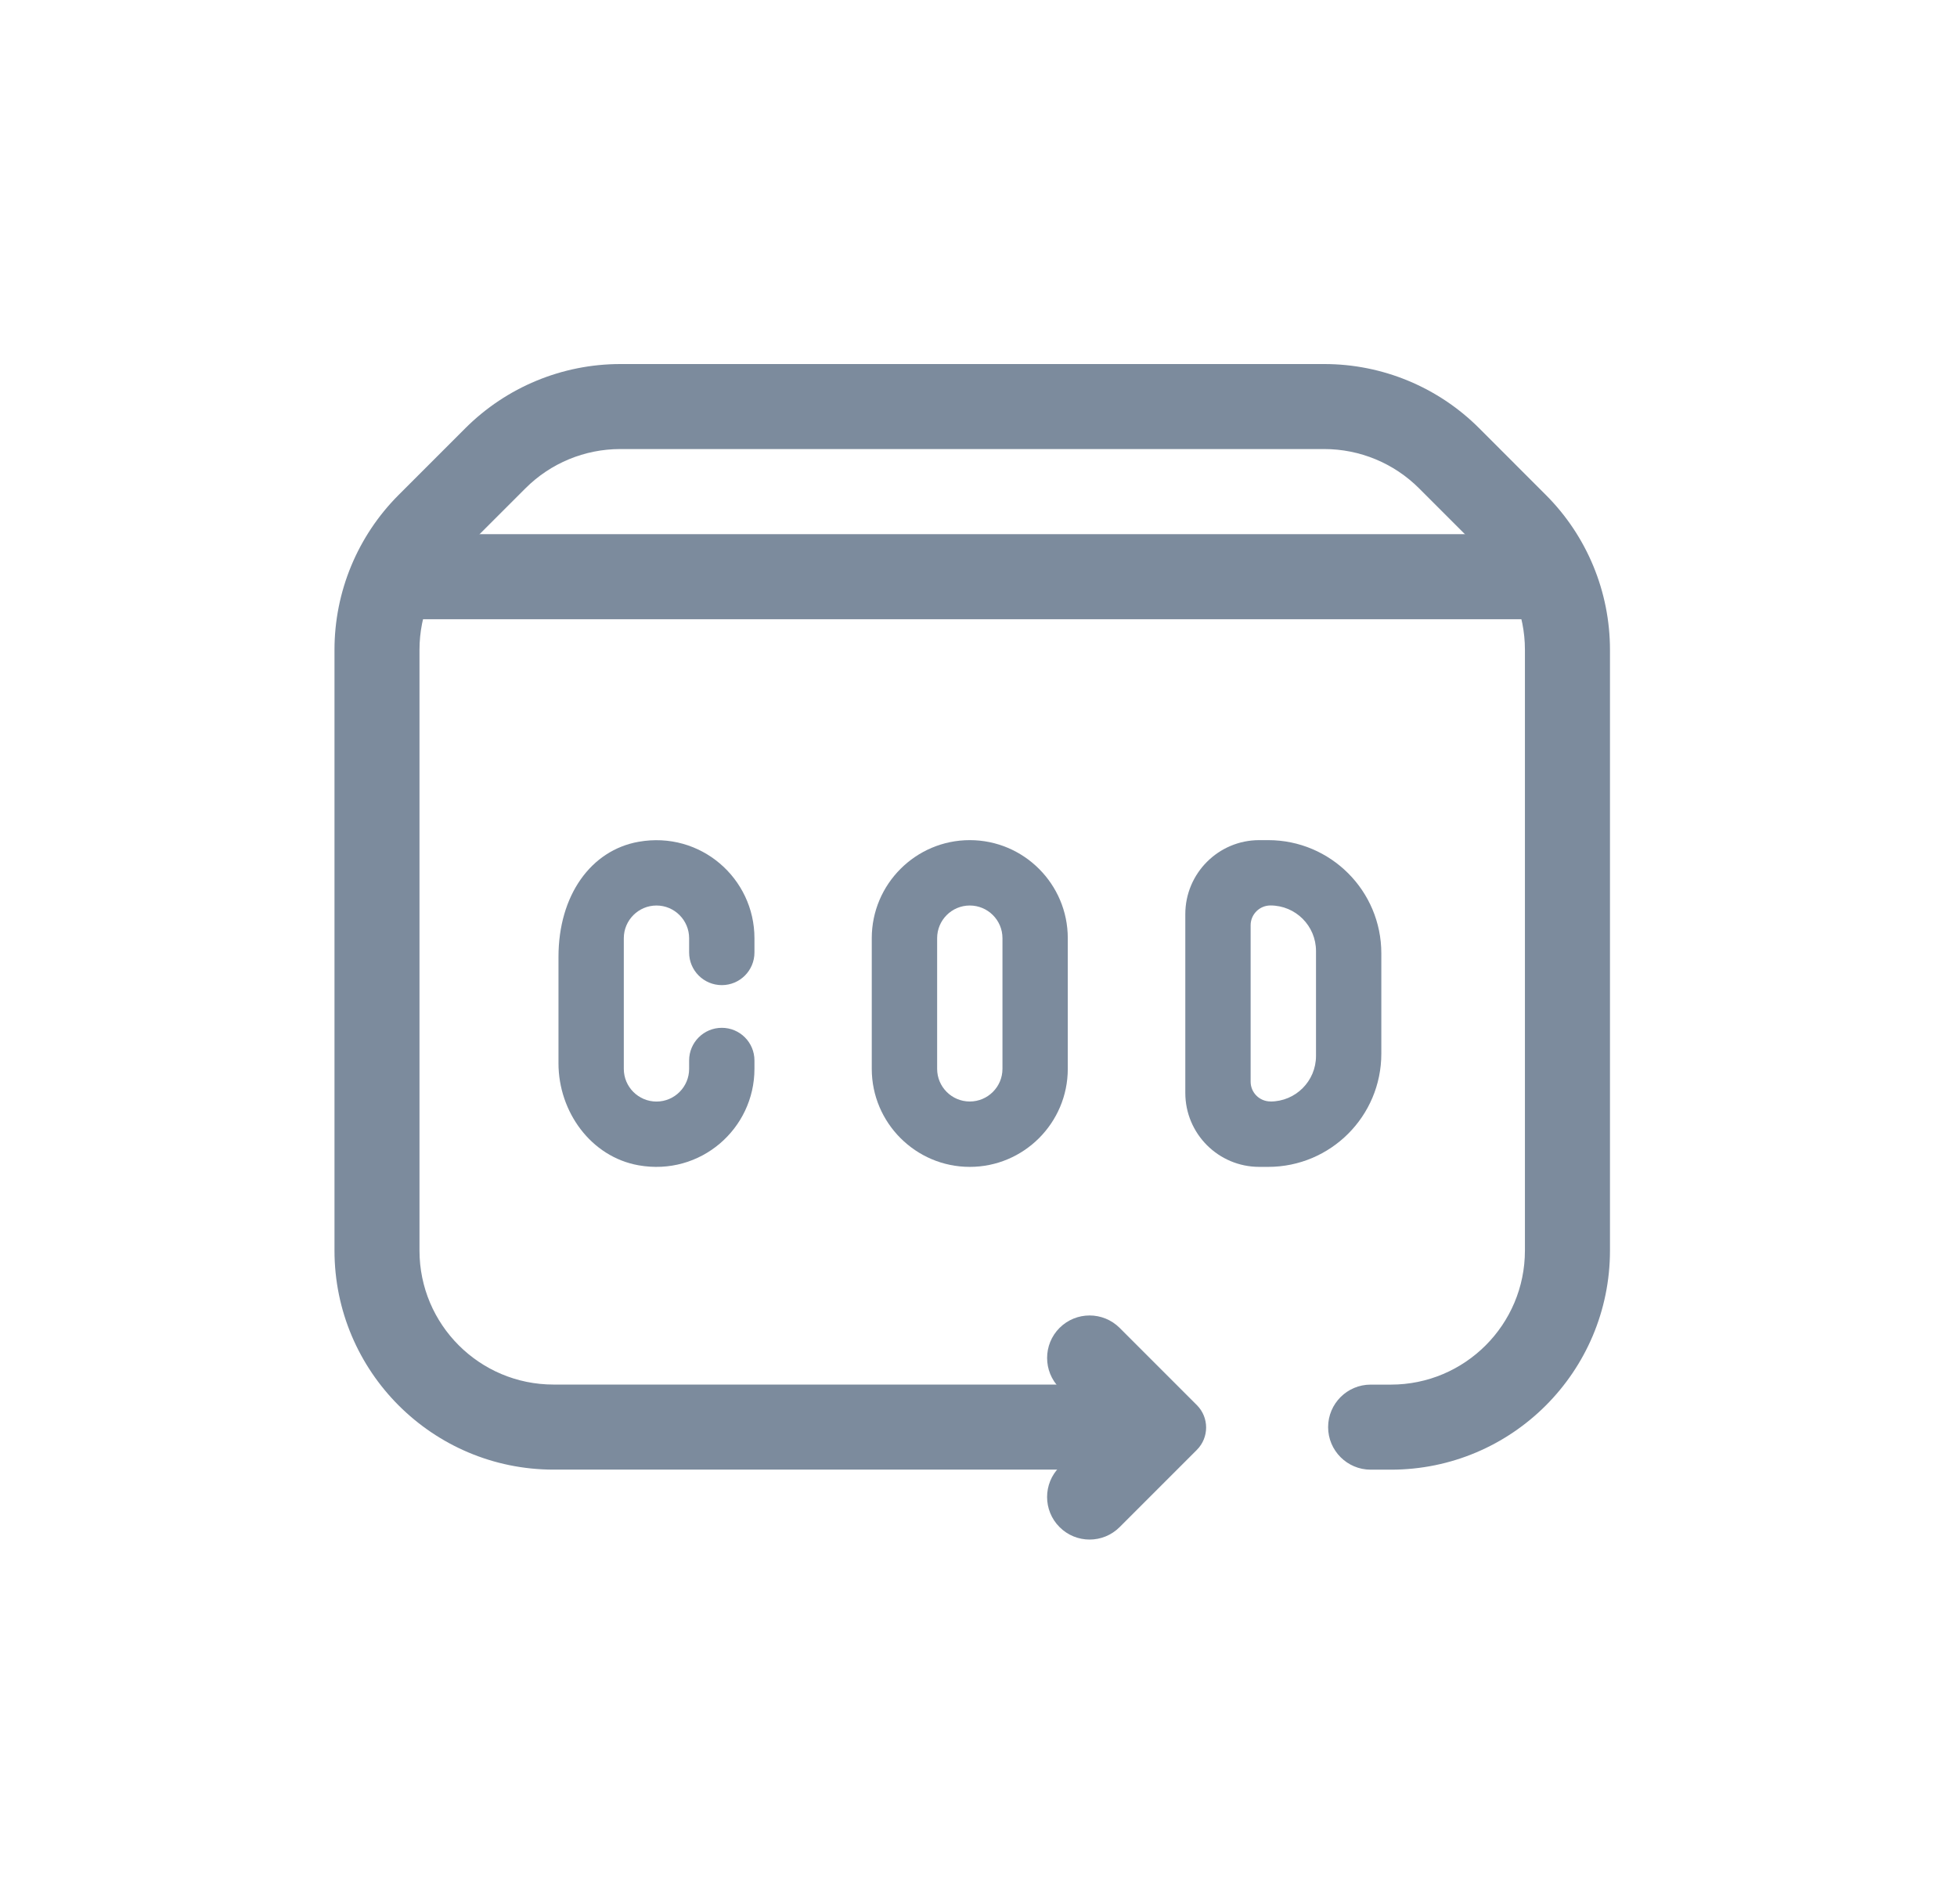
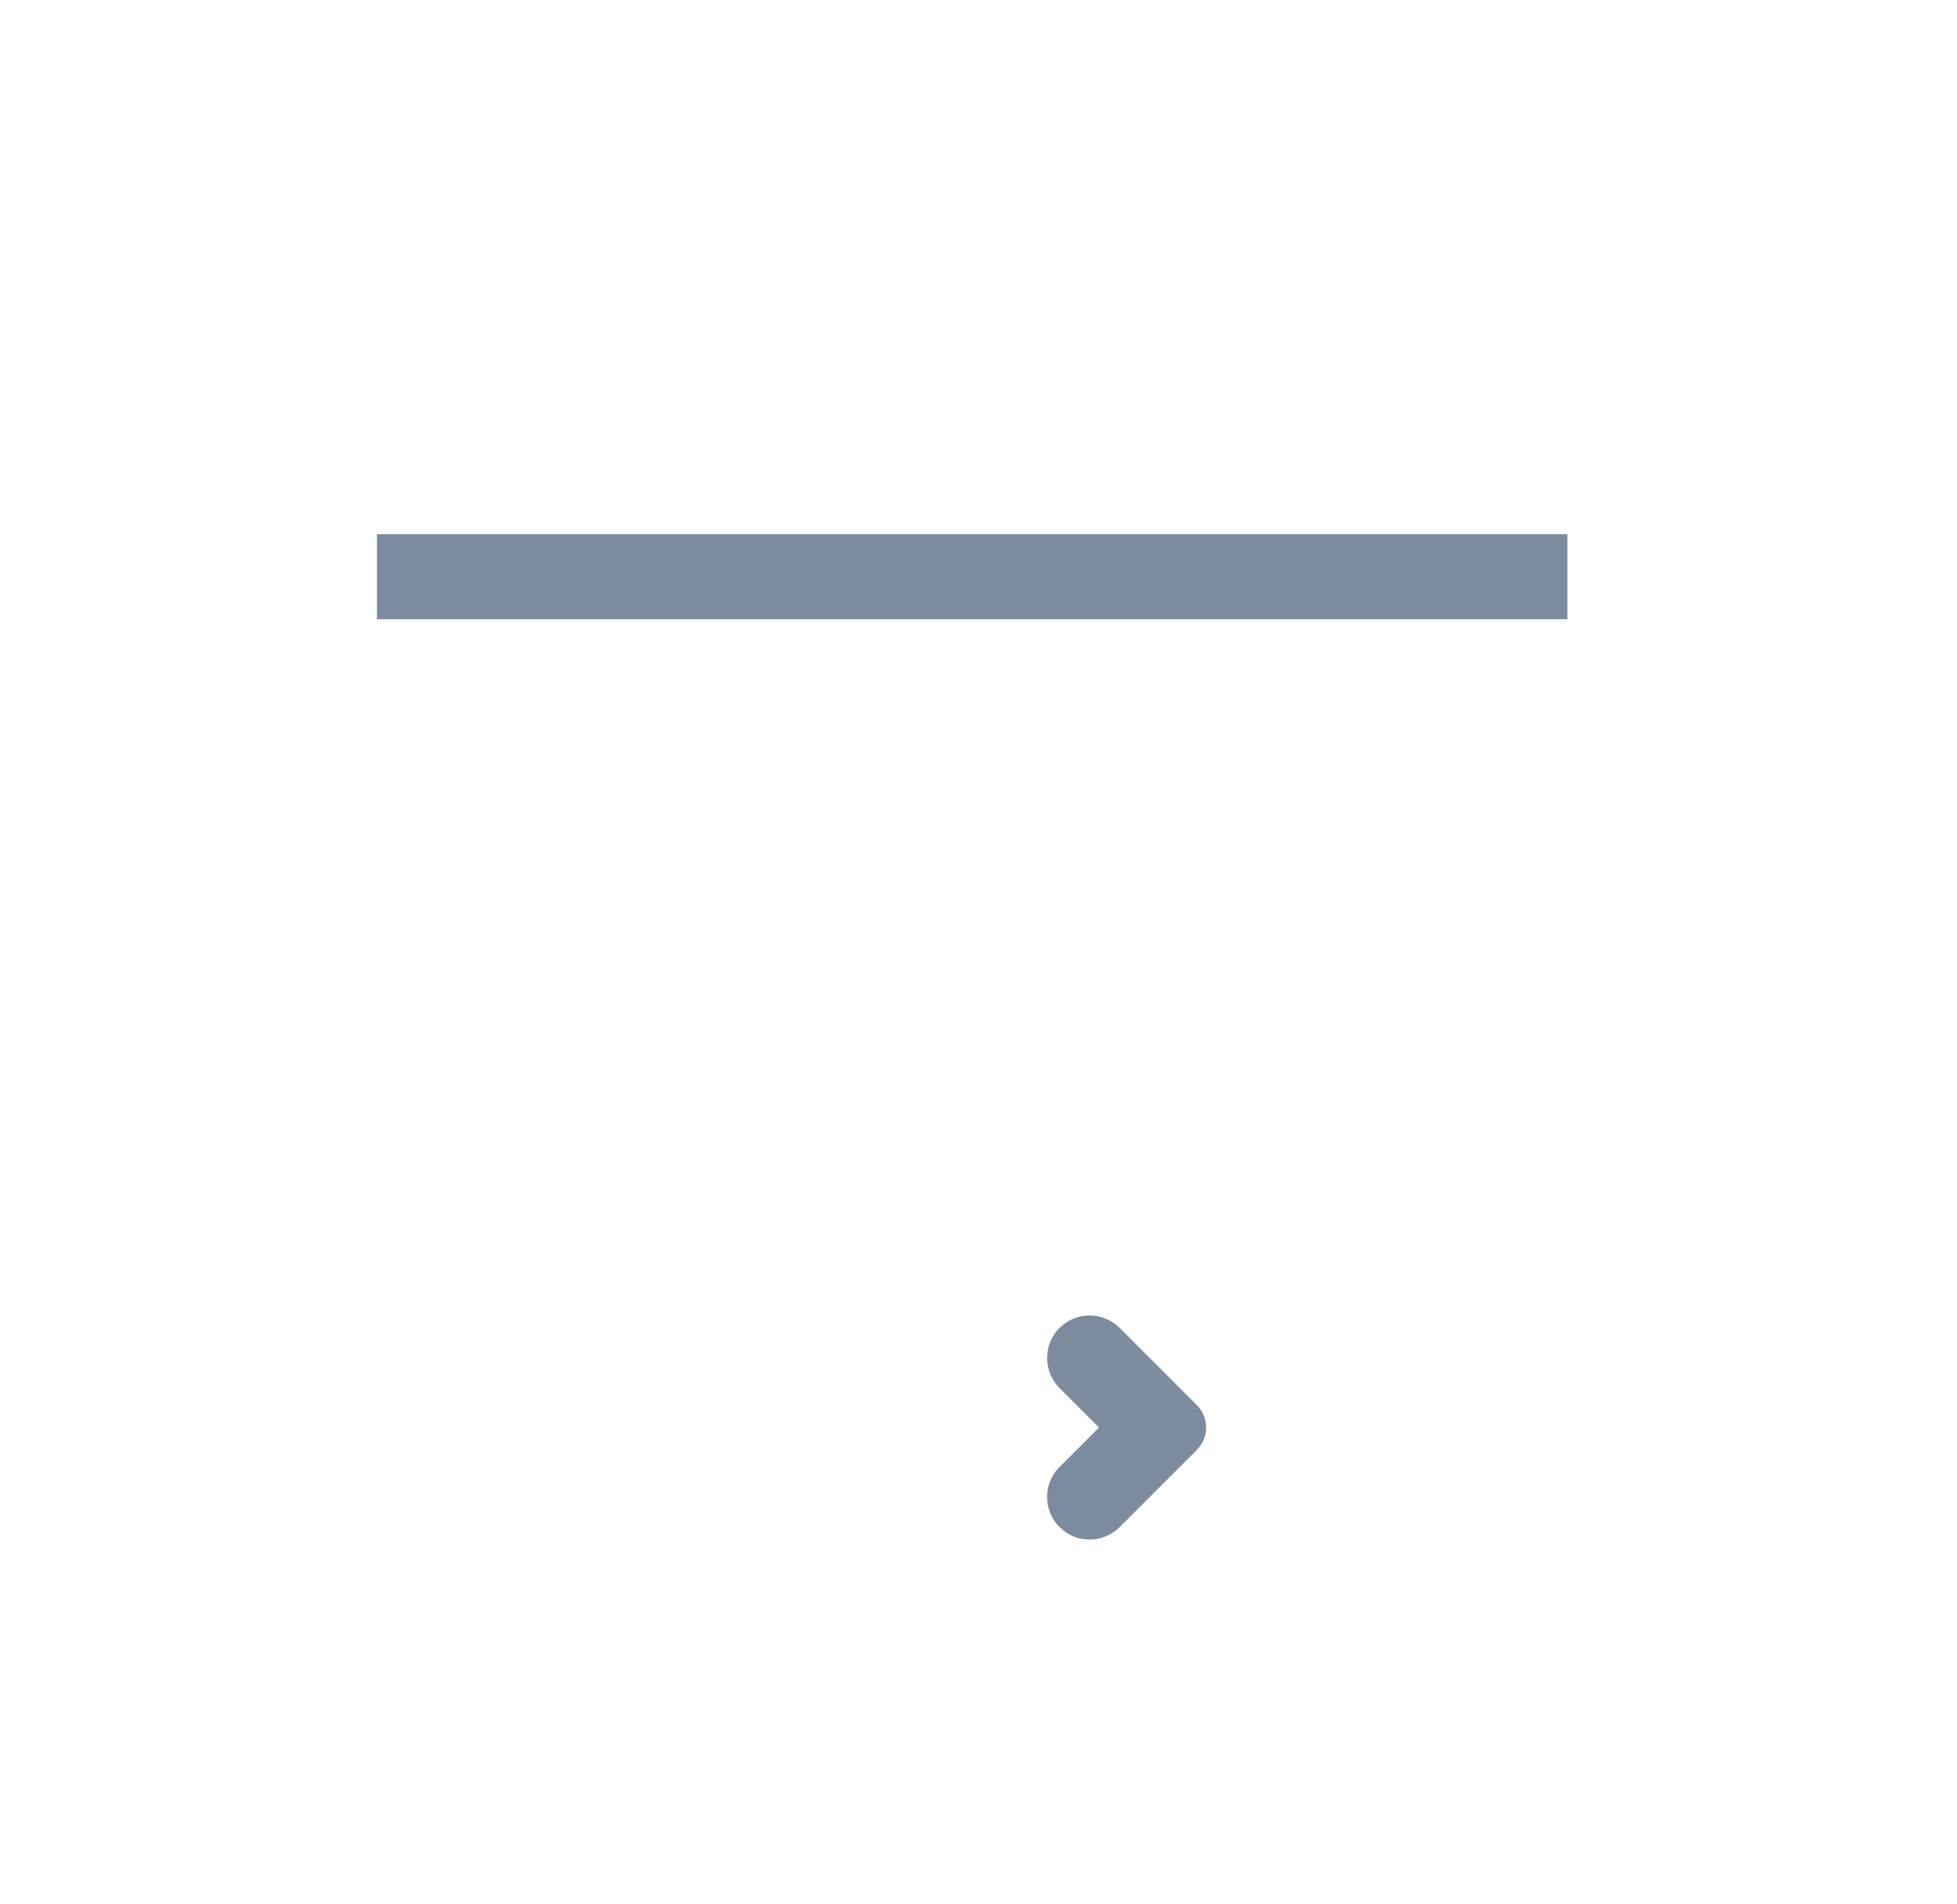
<svg xmlns="http://www.w3.org/2000/svg" width="37" height="36" viewBox="0 0 37 36" fill="none">
-   <path d="M26.297 27.783H25.914C25.471 27.783 25.11 27.422 25.11 26.979C25.11 26.535 25.471 26.175 25.914 26.175H26.297C27.697 26.175 28.831 25.04 28.831 23.64V12.283C28.831 11.611 28.565 10.967 28.09 10.492L26.83 9.232C26.355 8.757 25.71 8.489 25.037 8.489H11.726C11.054 8.489 10.409 8.756 9.934 9.232L8.673 10.492C8.198 10.967 7.931 11.612 7.931 12.284V23.64C7.931 25.04 9.066 26.174 10.466 26.174H21.299V27.782H10.466C8.179 27.782 6.324 25.927 6.324 23.64V12.284C6.324 11.185 6.761 10.132 7.538 9.355L8.798 8.095C9.575 7.319 10.629 6.882 11.728 6.882H25.039C26.137 6.882 27.19 7.319 27.966 8.095L29.226 9.356C30.003 10.132 30.439 11.186 30.439 12.285V23.64C30.439 25.928 28.585 27.783 26.297 27.783Z" fill="#7C8B9D" />
  <path d="M7.127 10.098H29.635V11.706H7.127V10.098Z" fill="#7C8B9D" />
  <path d="M20.032 28.868C19.719 28.555 19.718 28.046 20.032 27.732L20.778 26.986L20.032 26.24C19.719 25.925 19.719 25.417 20.032 25.103C20.347 24.789 20.855 24.79 21.169 25.103L22.628 26.562C22.862 26.796 22.862 27.175 22.628 27.409L21.169 28.868C20.855 29.183 20.346 29.183 20.032 28.868Z" fill="#7C8B9D" />
-   <path d="M12.073 22.029C11.172 21.869 10.559 21.016 10.559 20.101V18.089C10.559 16.925 11.173 16.072 12.075 15.913C13.245 15.706 14.264 16.604 14.264 17.736V18.006C14.264 18.347 13.988 18.623 13.647 18.623C13.306 18.623 13.029 18.347 13.029 18.006V17.736C13.029 17.396 12.752 17.118 12.412 17.118C12.071 17.118 11.794 17.396 11.794 17.736V20.206C11.794 20.547 12.071 20.824 12.412 20.824C12.752 20.824 13.029 20.547 13.029 20.206V20.047C13.029 19.706 13.306 19.43 13.647 19.43C13.988 19.43 14.264 19.706 14.264 20.047V20.206C14.264 21.339 13.243 22.237 12.073 22.029Z" fill="#7C8B9D" />
-   <path d="M18.335 22.059C17.314 22.059 16.482 21.227 16.482 20.206V17.735C16.482 16.714 17.314 15.882 18.335 15.882C19.357 15.882 20.188 16.714 20.188 17.735V20.206C20.188 21.227 19.357 22.059 18.335 22.059ZM18.335 17.118C17.994 17.118 17.718 17.395 17.718 17.735V20.206C17.718 20.546 17.994 20.823 18.335 20.823C18.676 20.823 18.953 20.546 18.953 20.206V17.735C18.953 17.395 18.676 17.118 18.335 17.118Z" fill="#7C8B9D" />
-   <path d="M23.976 22.059H23.809C23.036 22.059 22.41 21.433 22.41 20.66V17.281C22.41 16.509 23.037 15.882 23.808 15.882H23.977C25.158 15.882 26.116 16.84 26.116 18.022V19.919C26.116 21.101 25.158 22.059 23.976 22.059ZM24.02 20.823C24.495 20.823 24.881 20.438 24.881 19.962V17.978C24.881 17.502 24.495 17.117 24.02 17.117C23.813 17.117 23.645 17.285 23.645 17.491V20.448C23.645 20.655 23.813 20.822 24.02 20.822V20.823Z" fill="#7C8B9D" />
</svg>